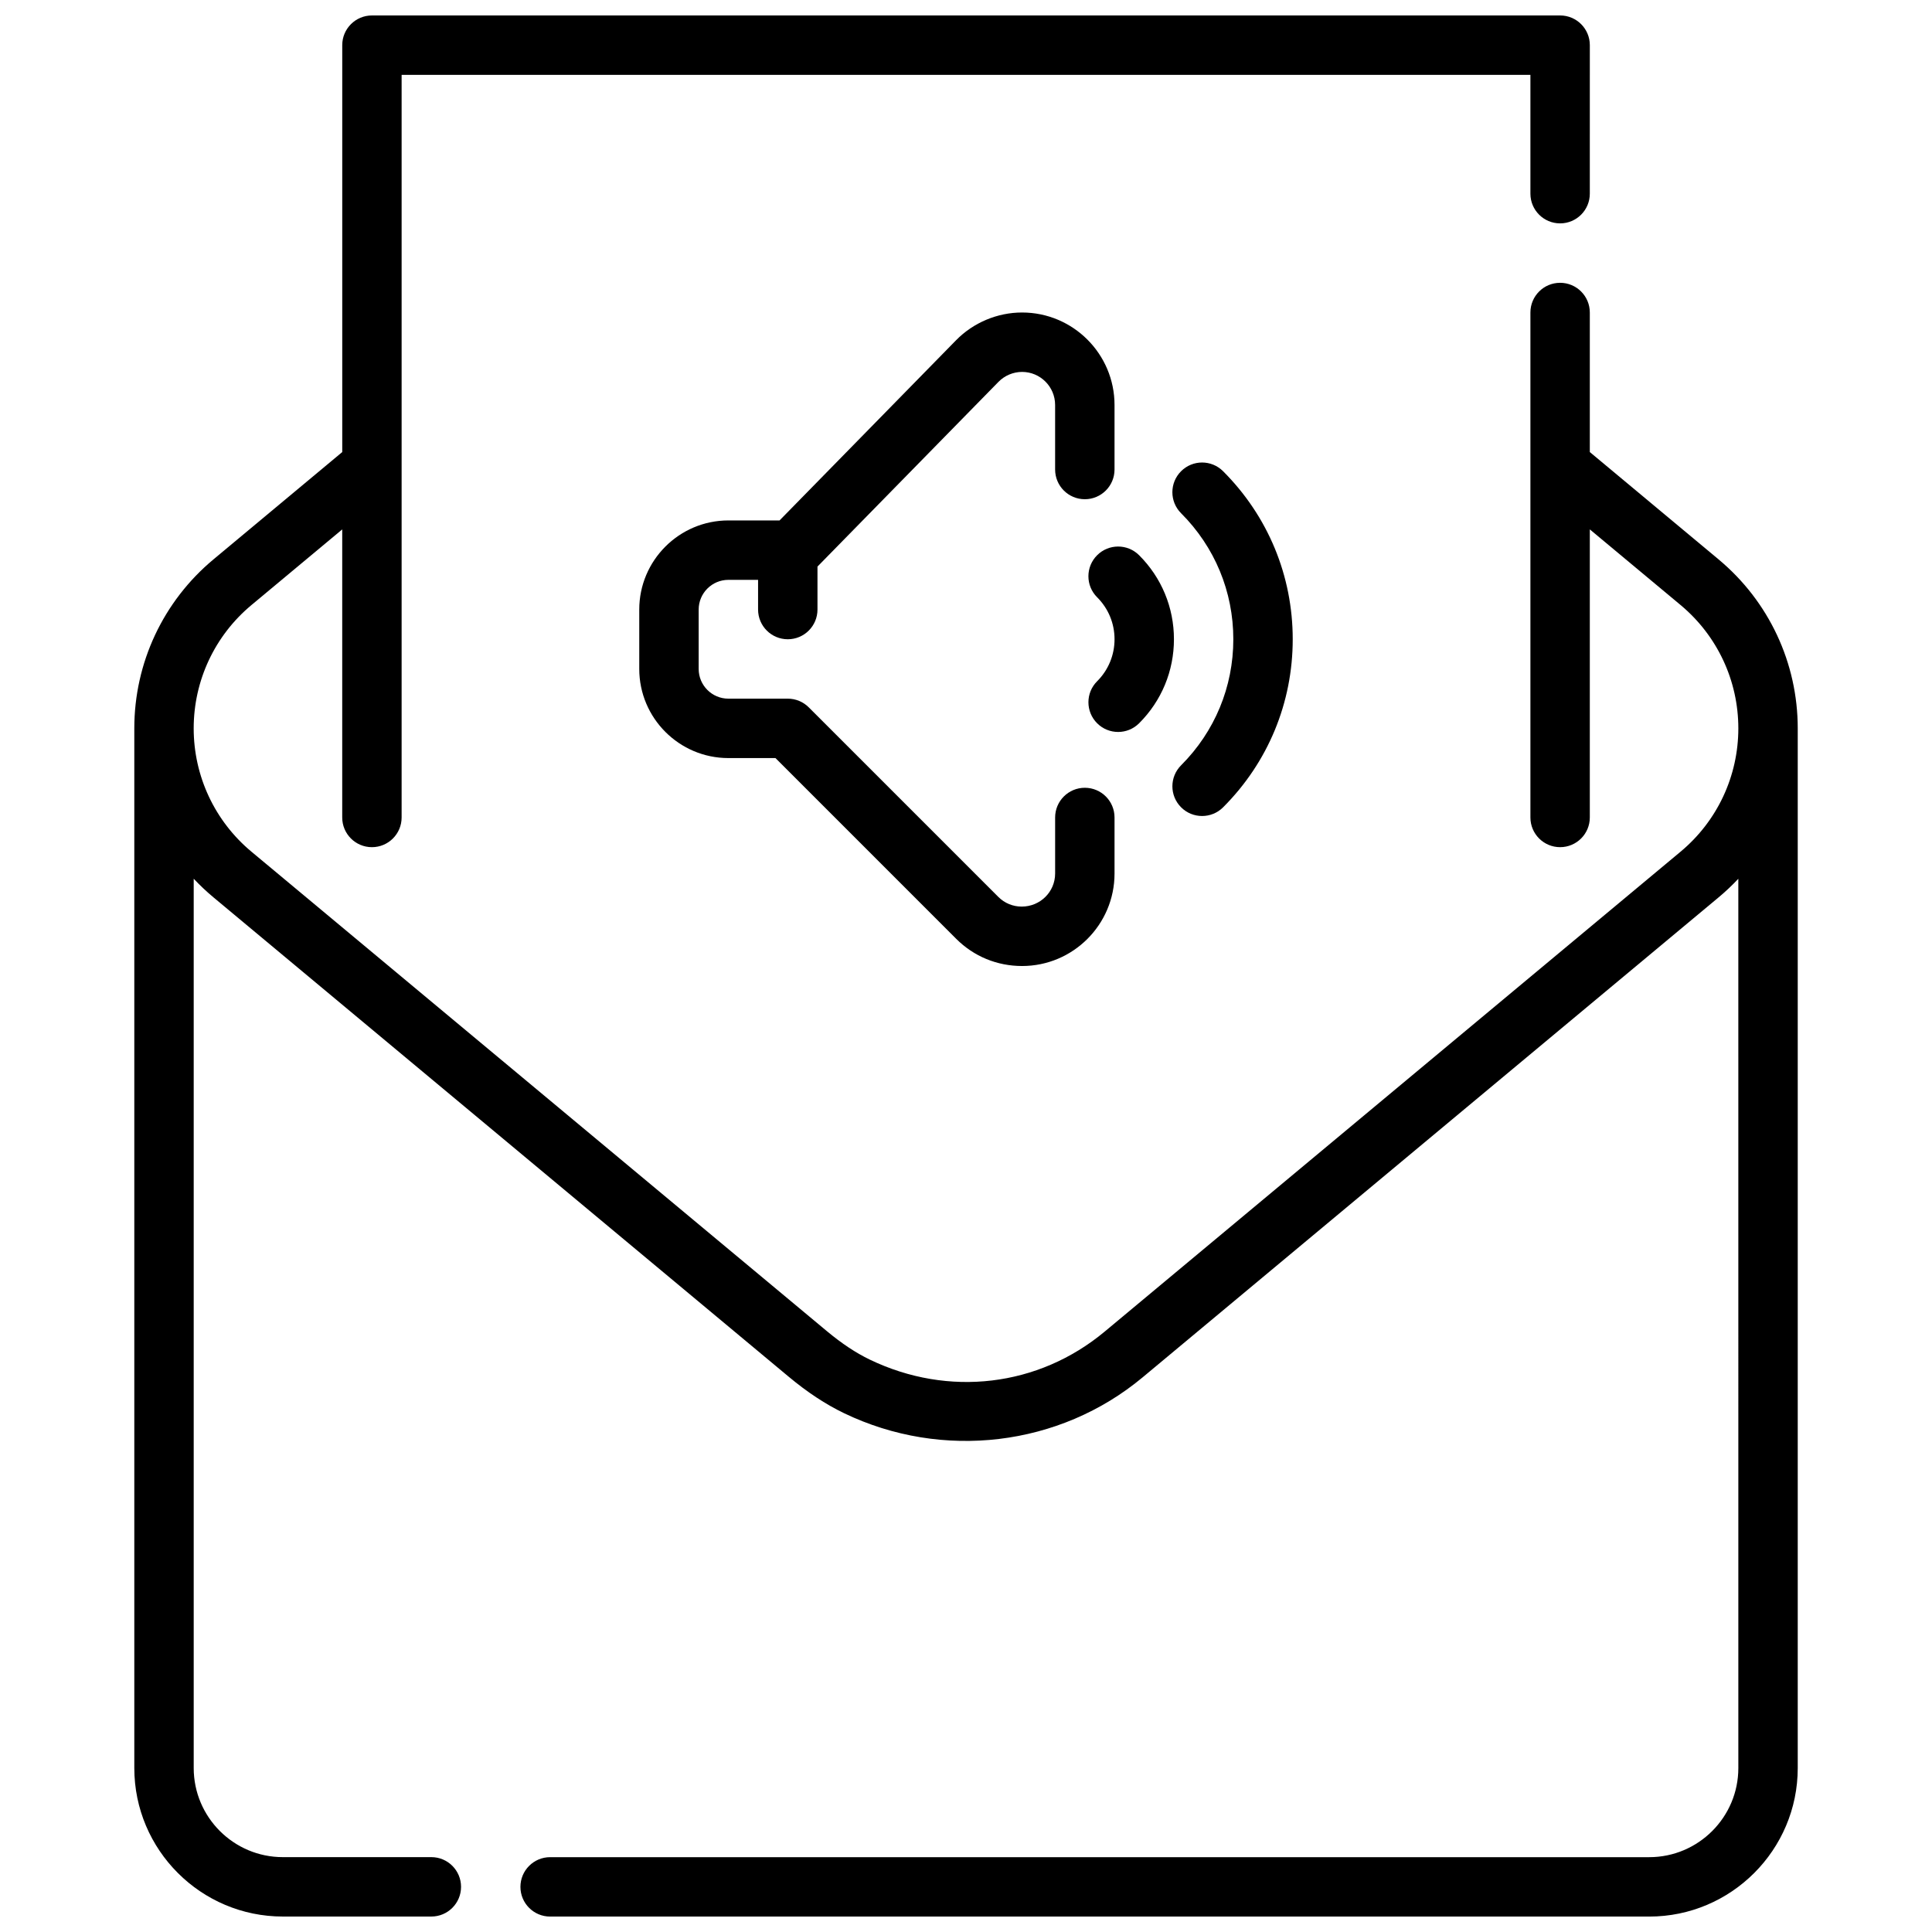
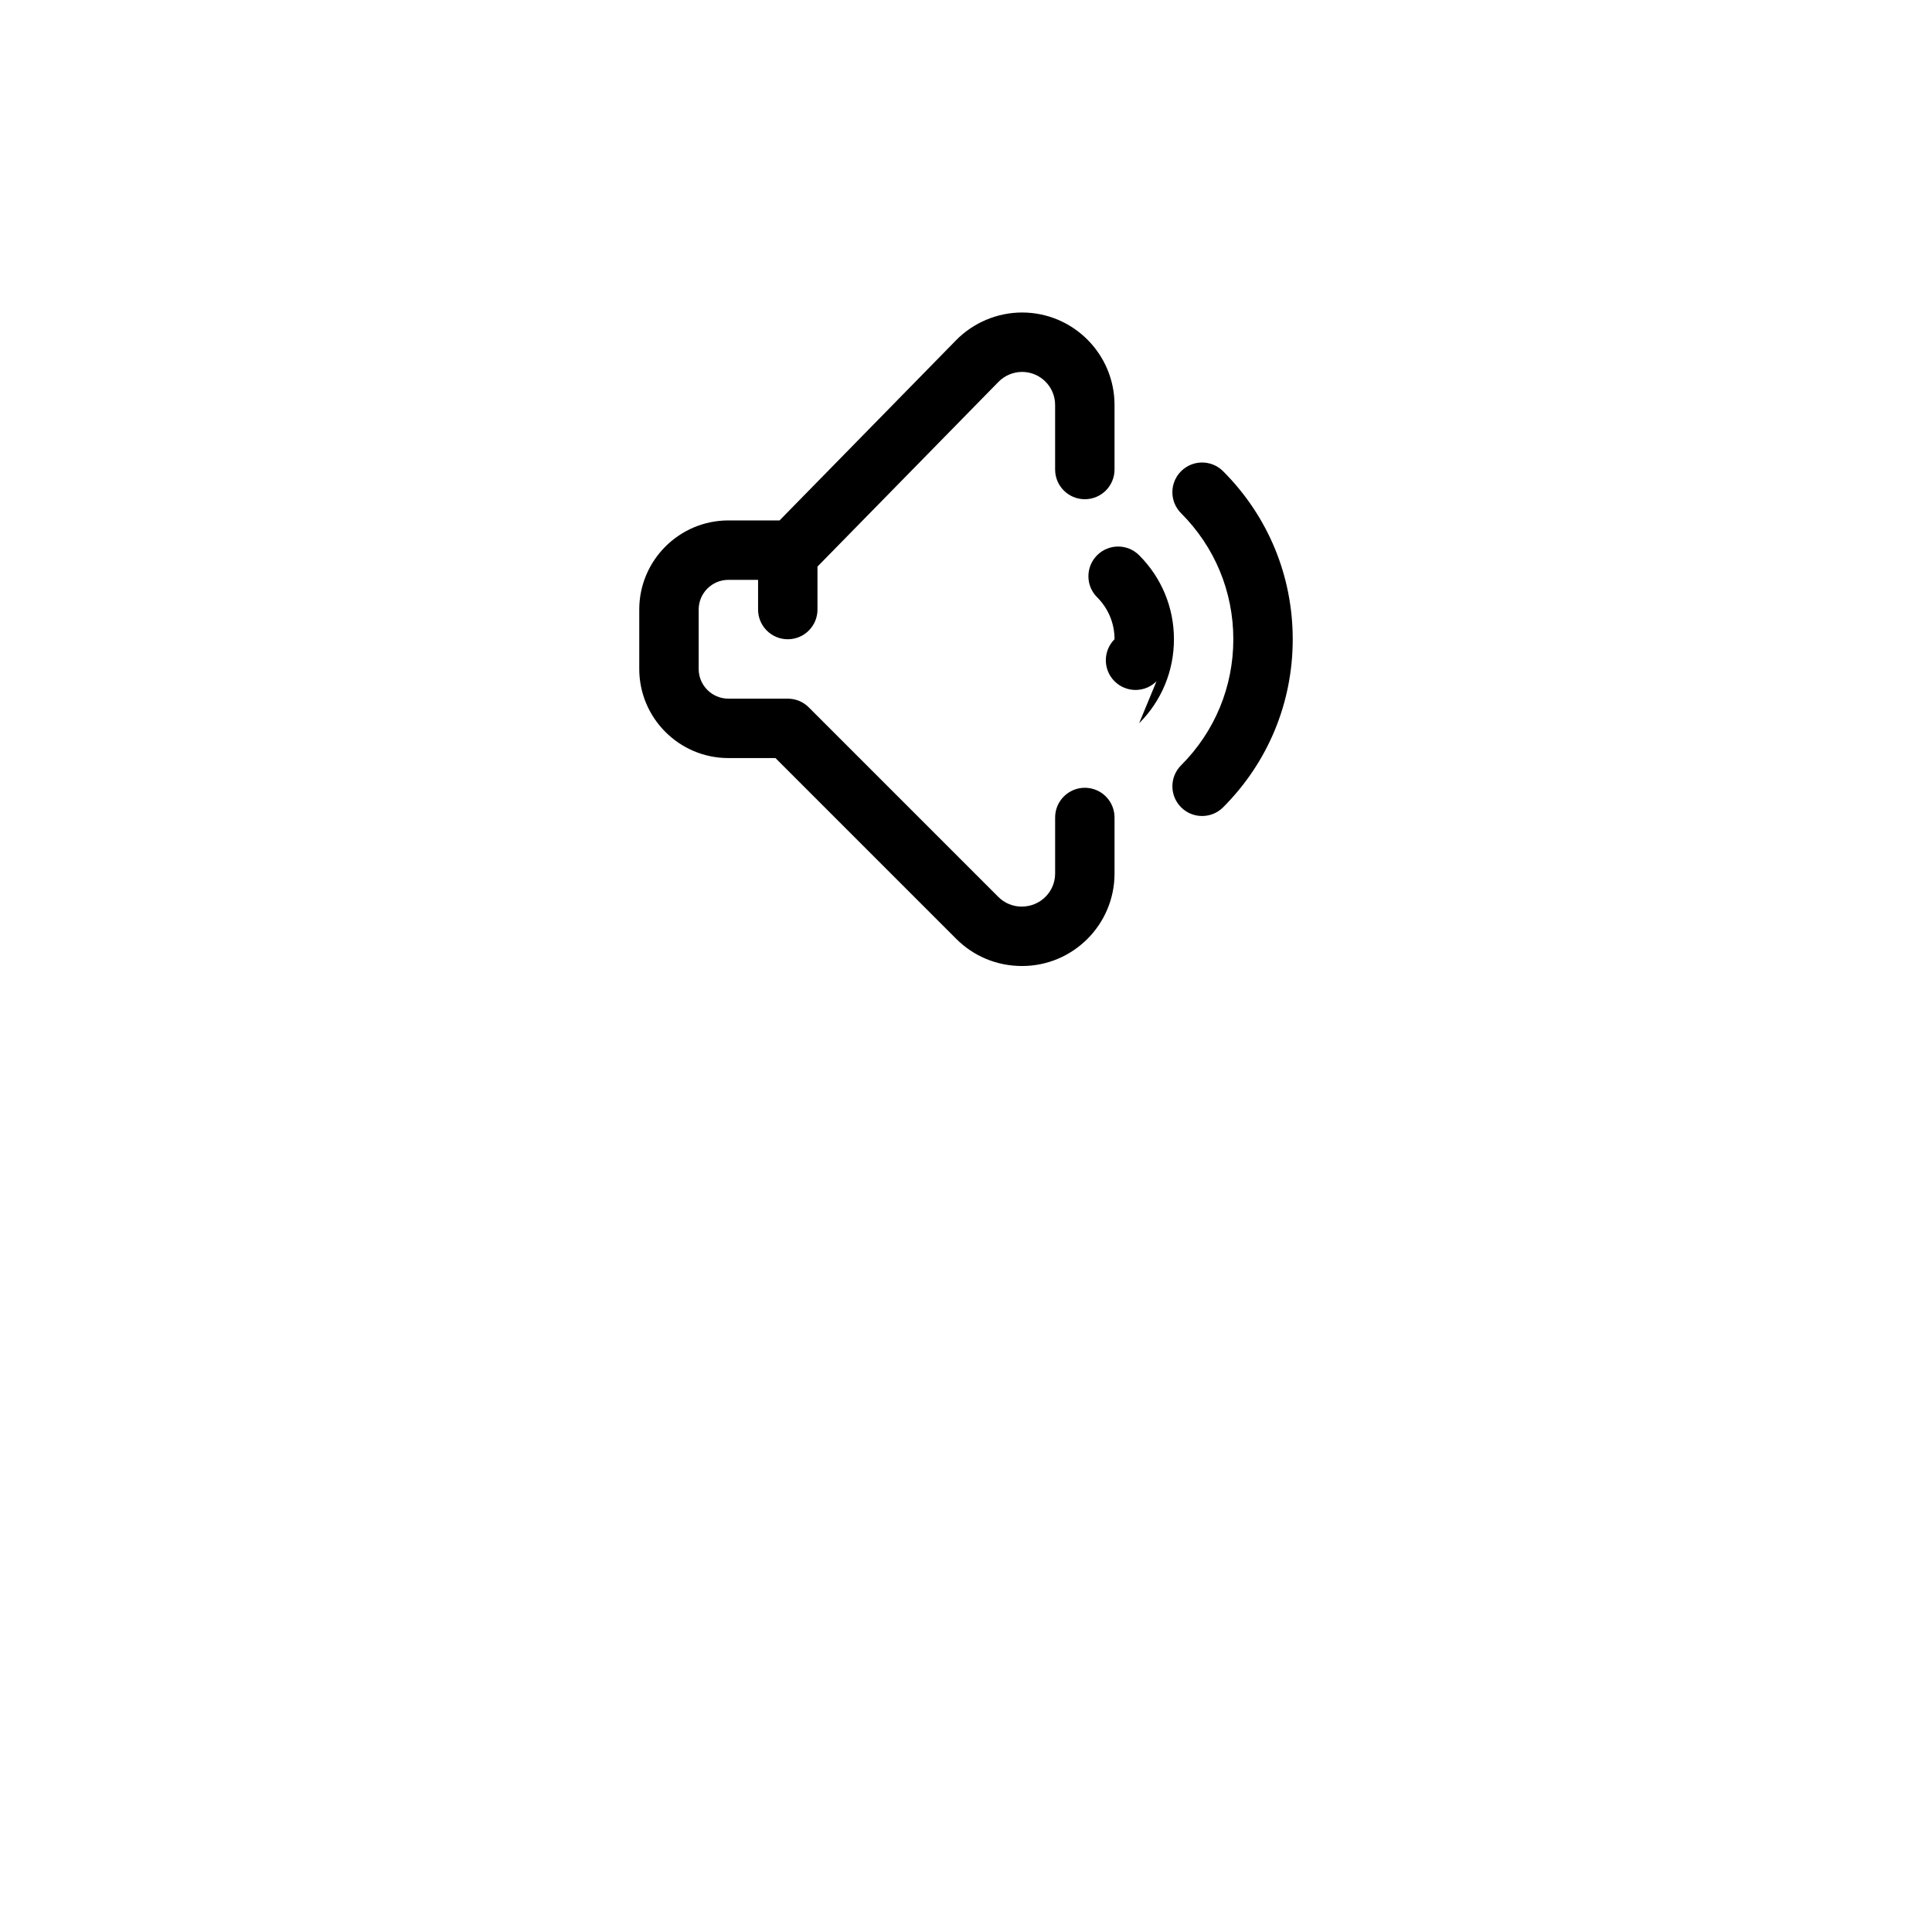
<svg xmlns="http://www.w3.org/2000/svg" width="800px" height="800px" version="1.1" viewBox="144 144 512 512">
  <defs>
    <clipPath id="a">
      <path d="m179 148.09h442v503.81h-442z" />
    </clipPath>
  </defs>
  <path d="m431.49 276.3c4.352 0 7.871-3.527 7.871-7.871v-17.105c0-13.516-10.988-24.508-24.5-24.508-6.543 0-12.926 2.684-17.5 7.359l-46.773 47.746h-13.562c-13.02 0-23.617 10.598-23.617 23.617v15.742c0 13.02 10.598 23.617 23.617 23.617h12.484l47.926 47.934c4.637 4.621 10.785 7.172 17.426 7.172 13.512 0 24.5-10.992 24.5-24.5v-14.863c0-4.344-3.519-7.871-7.871-7.871-4.352 0-7.871 3.527-7.871 7.871v14.863c-0.004 4.828-3.93 8.754-8.859 8.754-2.34 0-4.543-0.914-6.195-2.566l-50.23-50.23c-1.473-1.48-3.473-2.309-5.566-2.309h-15.742c-4.344 0-7.871-3.535-7.871-7.871v-15.742c0-4.336 3.527-7.871 7.871-7.871h7.871v7.871c0 4.344 3.519 7.871 7.871 7.871s7.871-3.527 7.871-7.871v-11.391l47.973-48.957c1.629-1.668 3.914-2.629 6.25-2.629 4.828 0 8.754 3.926 8.754 8.754v17.105c0 4.352 3.519 7.879 7.875 7.879z" />
  <path d="m462.57 360.25c2.016 0 4.031-0.77 5.566-2.305 11.902-11.898 18.449-27.711 18.449-44.535s-6.551-32.637-18.453-44.531c-3.078-3.078-8.055-3.078-11.133 0s-3.078 8.055 0 11.133c8.93 8.926 13.844 20.781 13.844 33.398s-4.914 24.473-13.84 33.402c-3.078 3.078-3.078 8.055 0 11.133 1.535 1.539 3.551 2.305 5.566 2.305z" />
-   <path d="m445.88 335.67c5.953-5.941 9.227-13.855 9.227-22.262s-3.273-16.32-9.227-22.262c-3.078-3.078-8.055-3.078-11.133 0-3.078 3.078-3.078 8.062 0 11.133 2.981 2.973 4.617 6.926 4.617 11.129s-1.637 8.156-4.613 11.133c-3.078 3.07-3.078 8.055 0 11.133 1.535 1.535 3.551 2.305 5.566 2.305s4.027-0.773 5.562-2.309z" />
+   <path d="m445.88 335.67c5.953-5.941 9.227-13.855 9.227-22.262s-3.273-16.32-9.227-22.262c-3.078-3.078-8.055-3.078-11.133 0-3.078 3.078-3.078 8.062 0 11.133 2.981 2.973 4.617 6.926 4.617 11.129c-3.078 3.07-3.078 8.055 0 11.133 1.535 1.535 3.551 2.305 5.566 2.305s4.027-0.773 5.562-2.309z" />
  <g clip-path="url(#a)">
-     <path d="m599.45 292.25-34.133-28.449v-36.984c0-4.344-3.519-7.871-7.871-7.871-4.352 0-7.871 3.527-7.871 7.871v133.82c0 4.344 3.519 7.871 7.871 7.871 4.352 0 7.871-3.527 7.871-7.871v-76.344l24.051 20.043c9.727 8.109 15.309 20.027 15.309 32.688 0 12.66-5.582 24.578-15.312 32.684l-152.64 127.2c-17.531 14.594-41.359 17.43-62.195 7.414-3.738-1.801-7.484-4.289-11.469-7.613l-152.42-127c-9.73-8.109-15.312-20.027-15.312-32.684 0-12.66 5.582-24.578 15.312-32.684l24.051-20.043v76.34c0 4.344 3.519 7.871 7.871 7.871 4.352 0 7.871-3.527 7.871-7.871v-196.8h299.14v31.488c0 4.344 3.519 7.871 7.871 7.871s7.871-3.527 7.871-7.871l0.004-39.359c0-4.344-3.519-7.871-7.871-7.871h-314.88c-4.352 0-7.871 3.527-7.871 7.871v107.83l-34.133 28.449c-13.328 11.109-20.973 27.426-20.973 44.777v275.52c0 21.703 17.656 39.359 39.359 39.359h39.359c4.352 0 7.871-3.527 7.871-7.871s-3.519-7.871-7.871-7.871h-39.359c-13.02 0-23.617-10.598-23.617-23.617v-235.67c1.629 1.738 3.379 3.387 5.227 4.93l152.41 127.01c4.992 4.164 9.809 7.336 14.73 9.707 26.07 12.531 57.129 8.809 79.105-9.508l152.64-127.2c1.852-1.543 3.598-3.195 5.227-4.93l0.004 235.67c0 13.02-10.598 23.617-23.617 23.617h-291.27c-4.352 0-7.871 3.527-7.871 7.871s3.519 7.871 7.871 7.871h291.27c21.703 0 39.359-17.656 39.359-39.359v-275.52c0-17.352-7.644-33.668-20.969-44.777z" />
-   </g>
+     </g>
</svg>